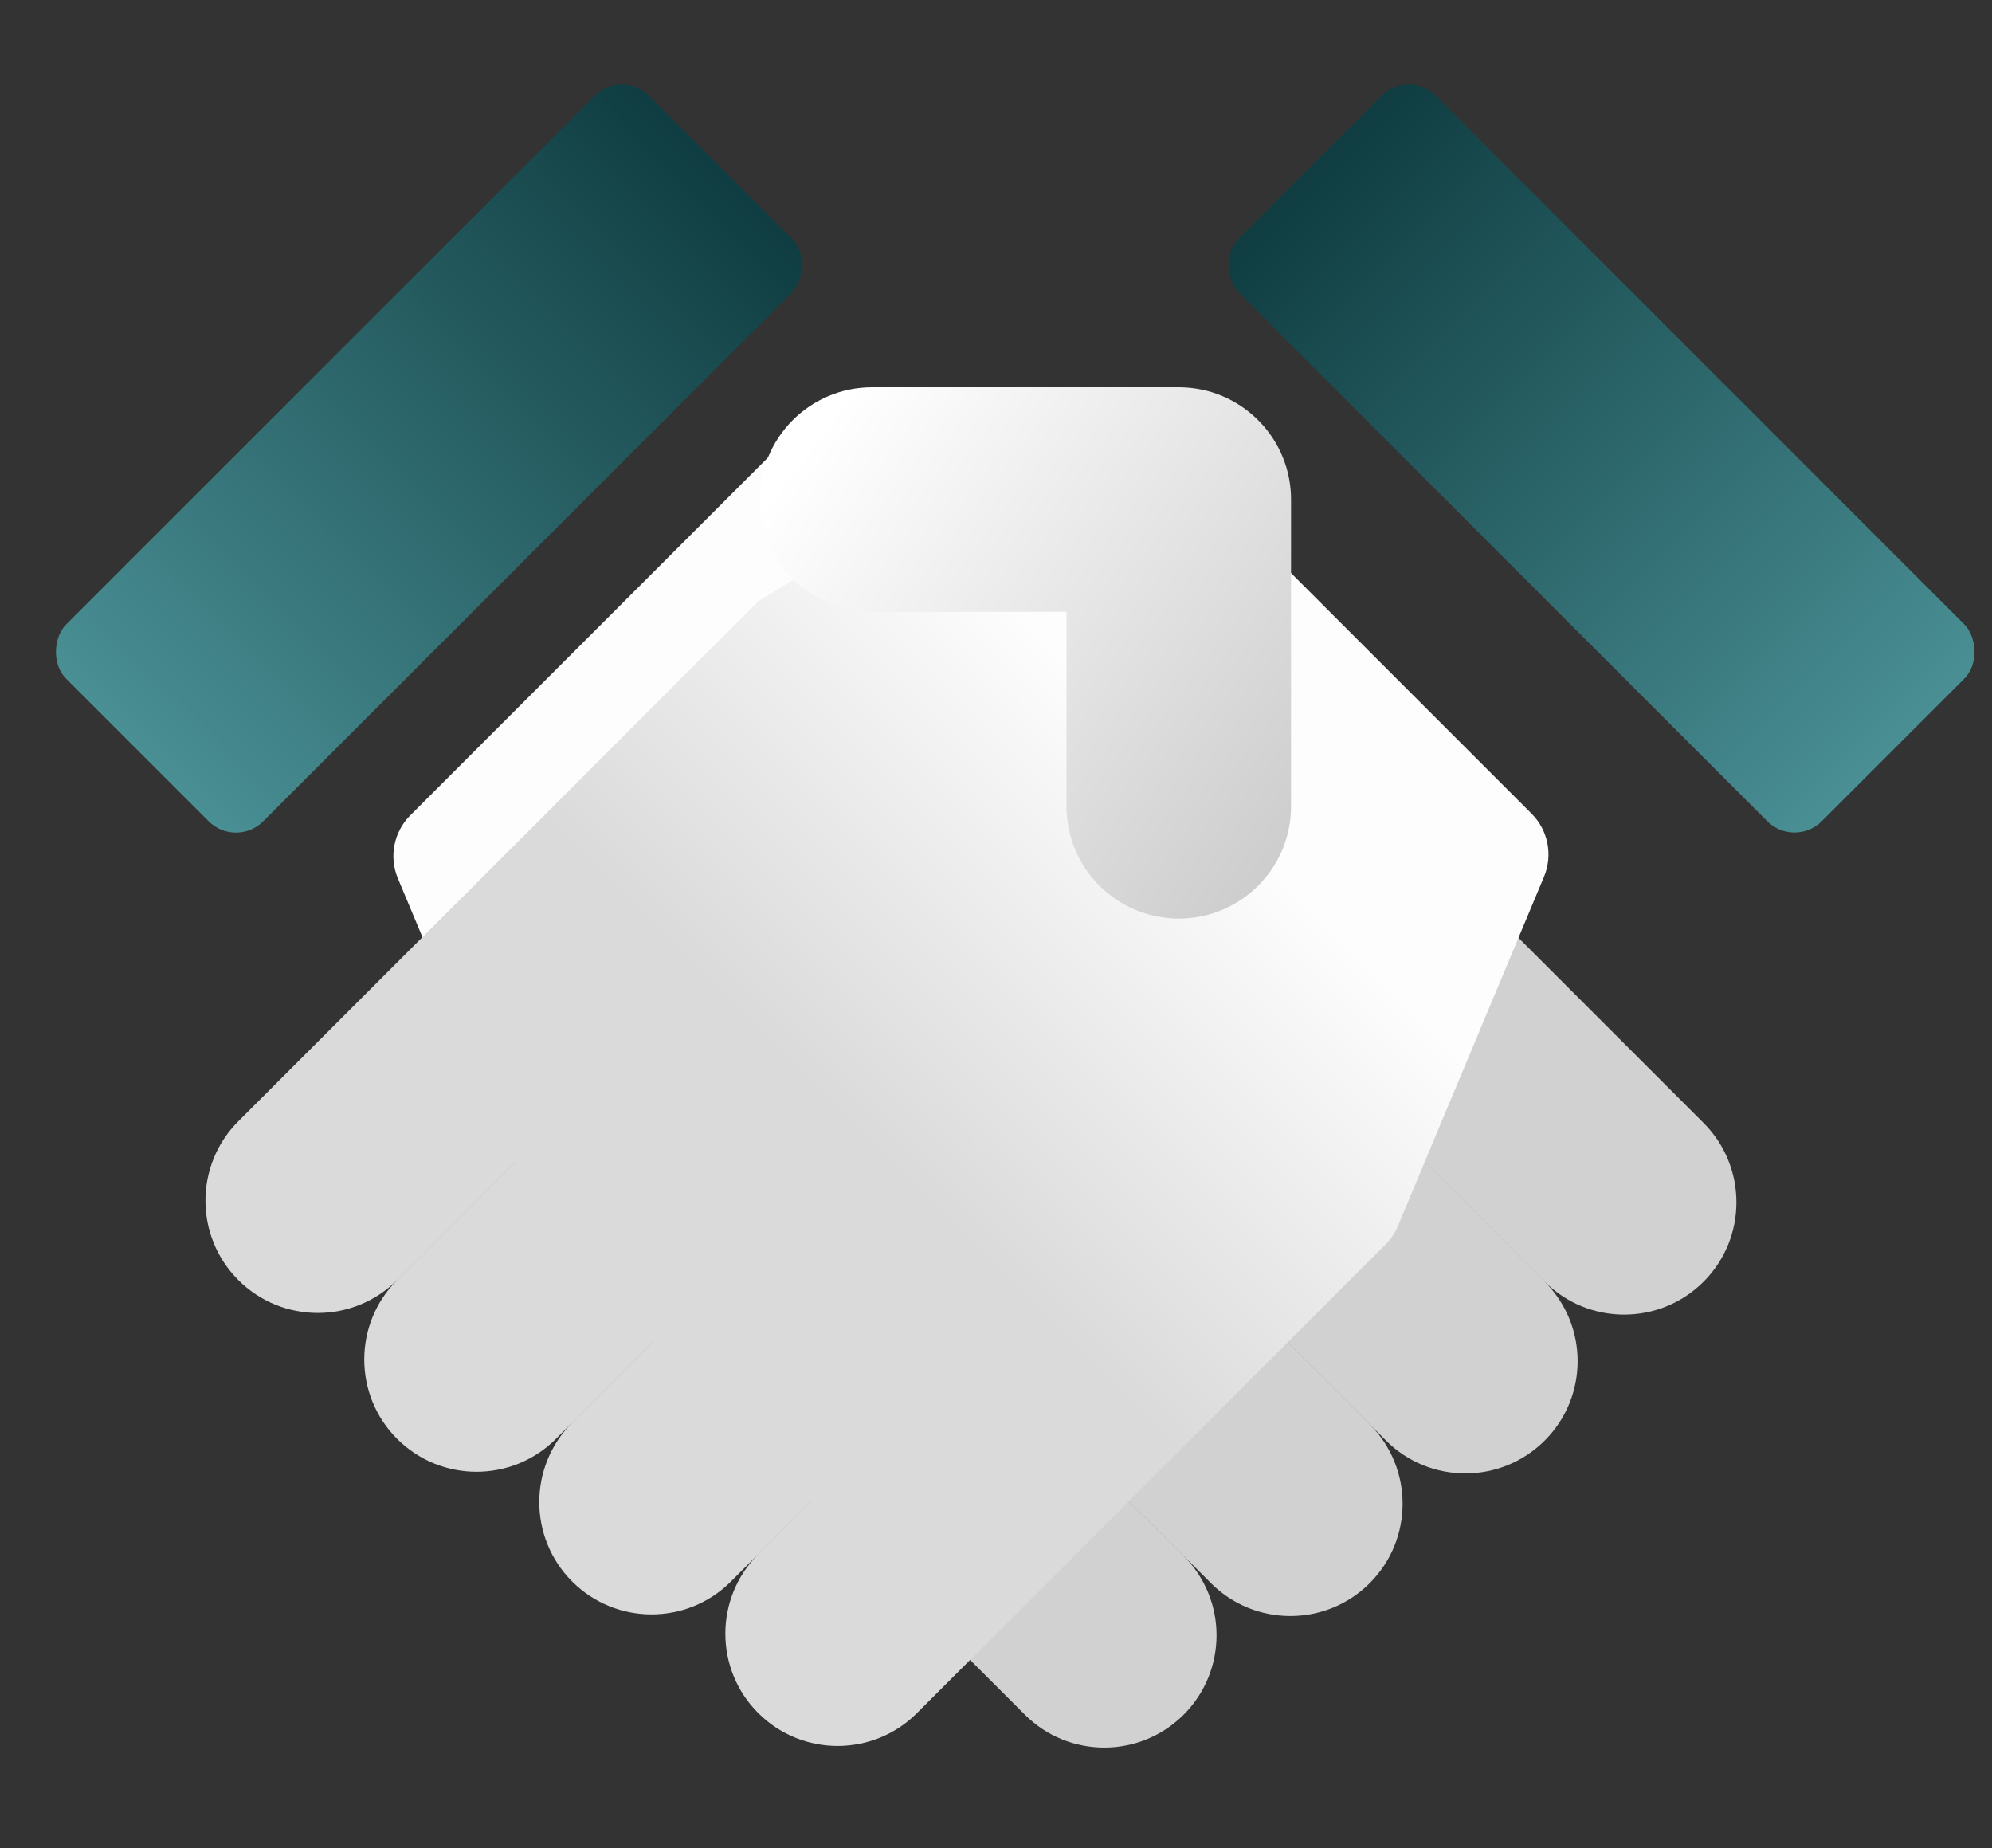
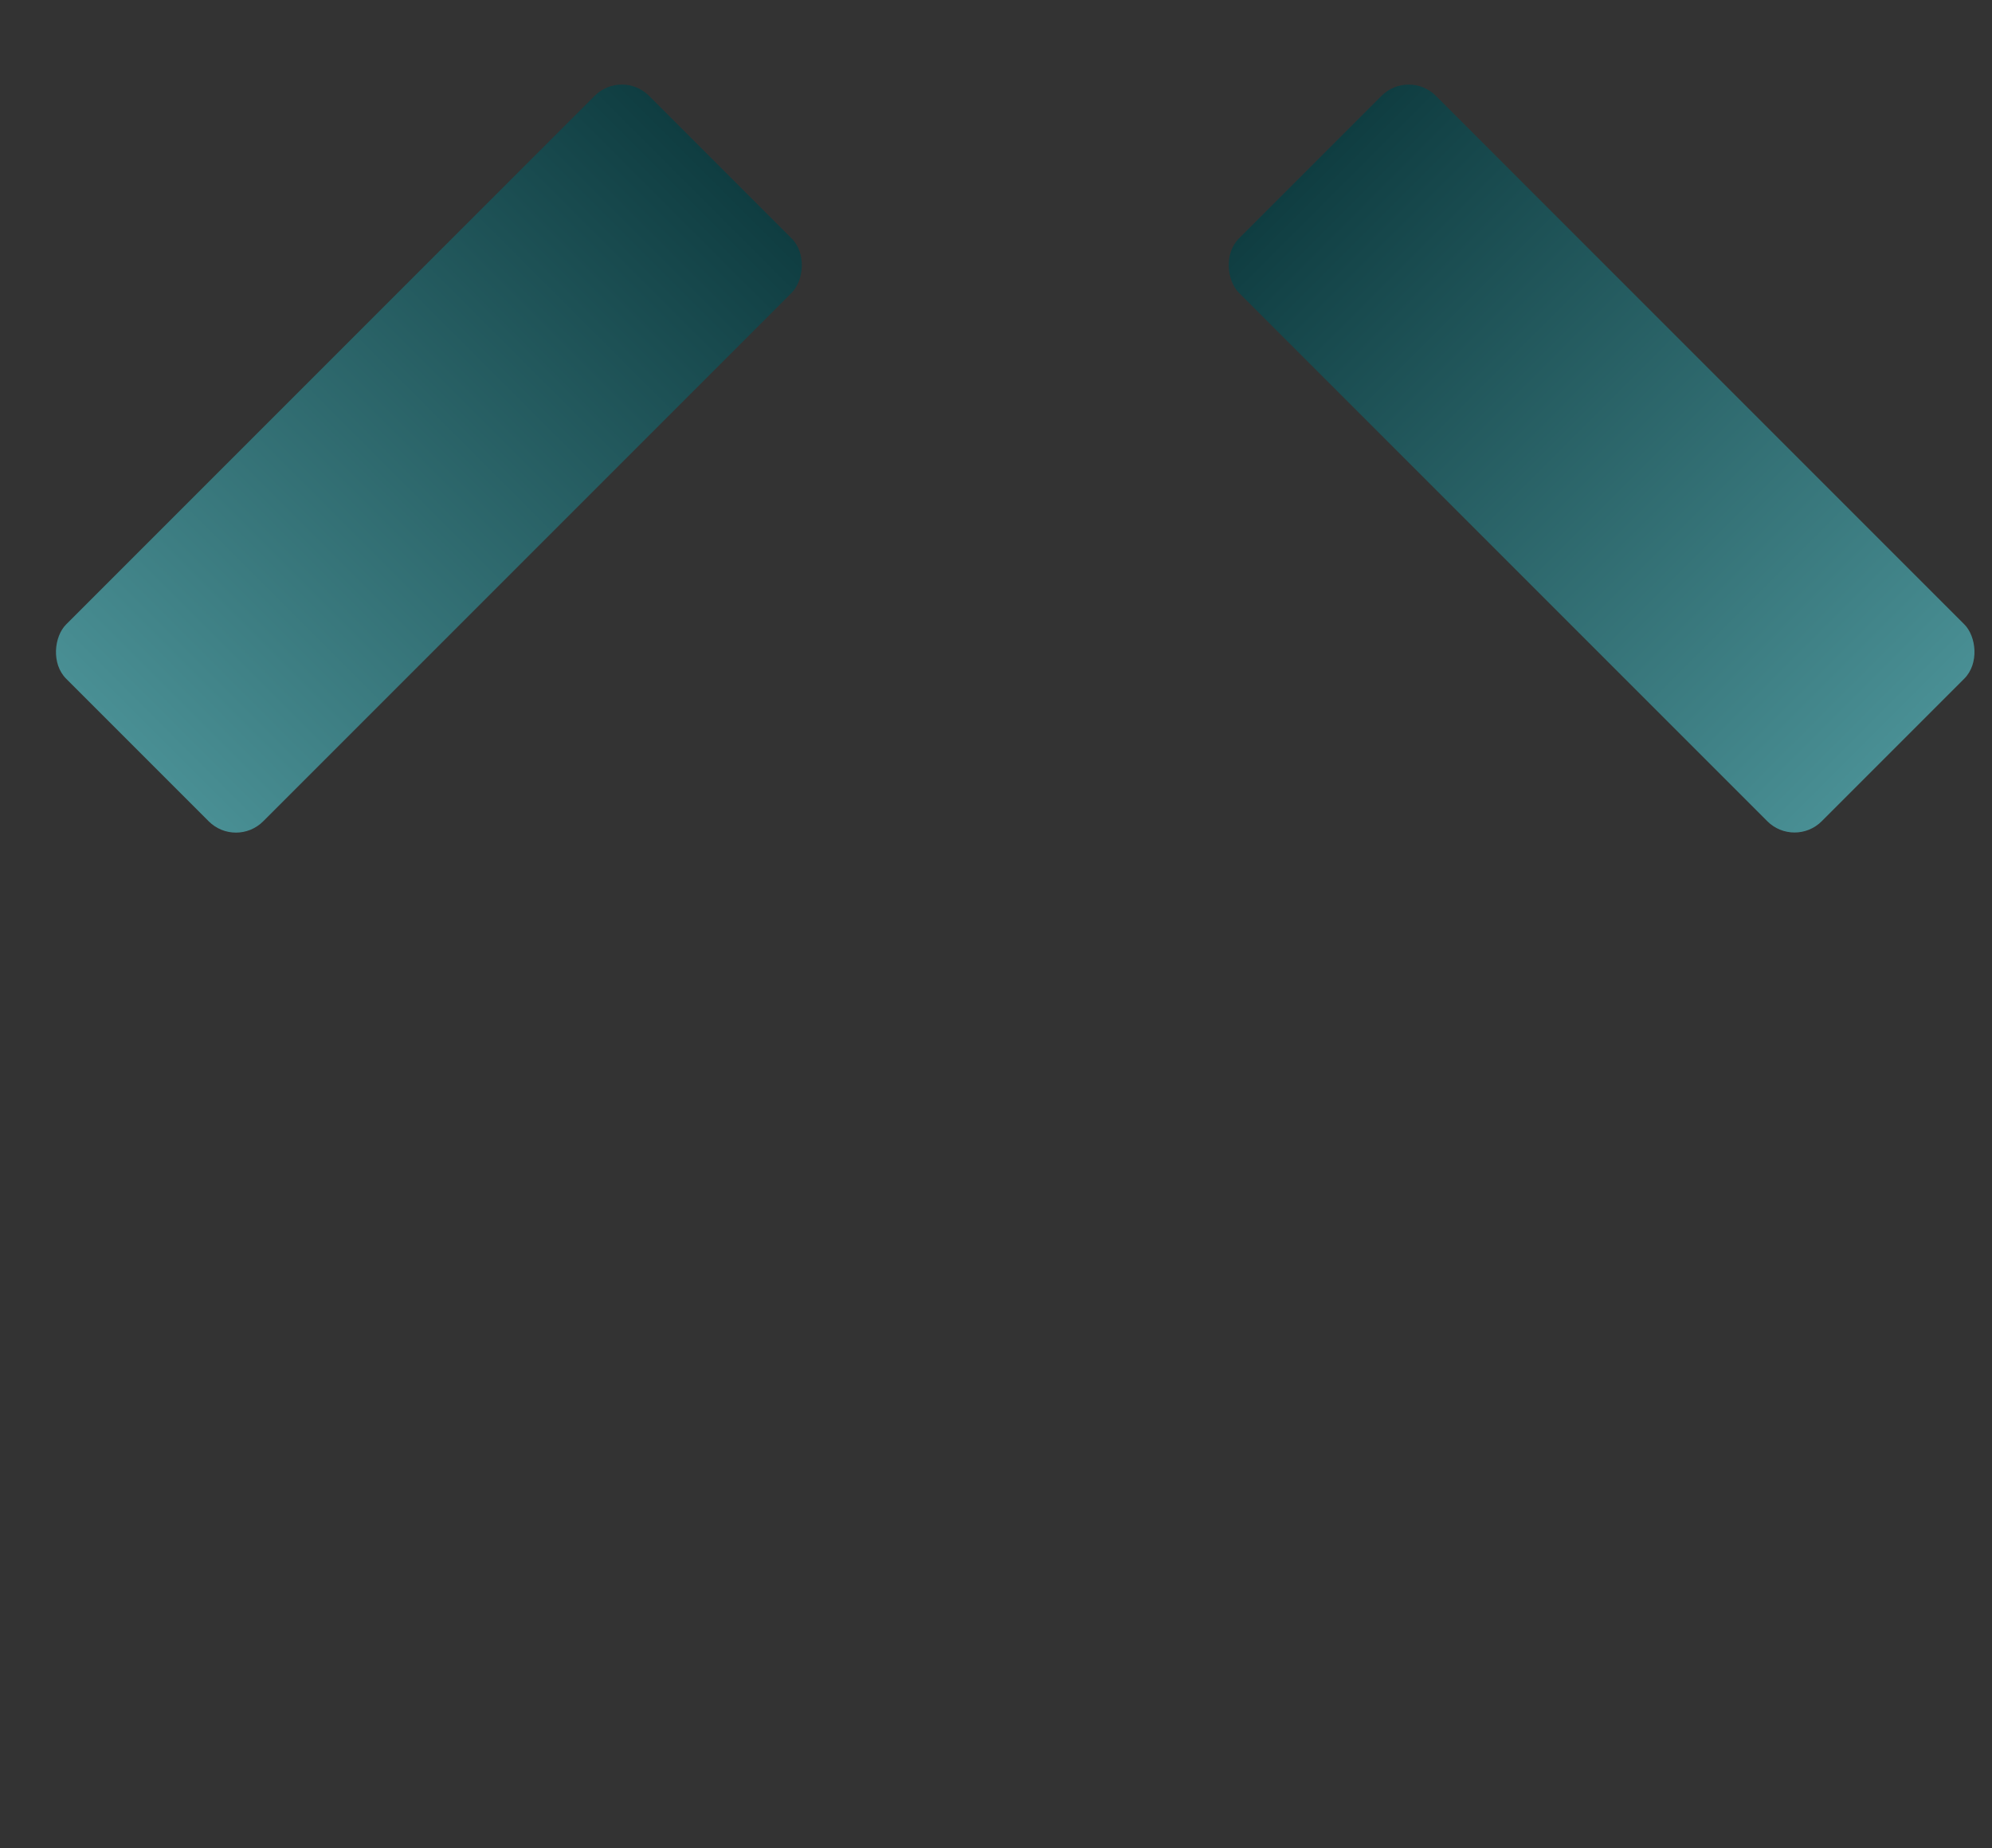
<svg xmlns="http://www.w3.org/2000/svg" width="166" height="154" viewBox="0 0 166 154" fill="none">
  <rect x="0" y="0" width="166" height="154" fill="#333333" stroke="none" />
-   <path fill-rule="evenodd" clip-rule="evenodd" d="M93.436 47.04C96.085 48.667 96.517 52.341 94.32 54.539L50.766 98.093C48.348 100.511 44.248 99.703 42.928 96.548L33.156 73.19C32.403 71.39 32.812 69.313 34.192 67.933L66.996 35.129C68.57 33.556 71.018 33.267 72.915 34.432L93.436 47.04ZM124.304 75.906C124.291 75.892 124.277 75.878 124.263 75.865L102.03 53.631C100.151 51.753 97.106 51.753 95.228 53.631L49.097 99.762C47.218 101.641 47.218 104.686 49.097 106.564L67.281 124.749C67.299 124.767 67.318 124.786 67.336 124.804L85.407 142.875C89.061 146.528 94.984 146.528 98.638 142.875C102.292 139.221 102.292 133.297 98.638 129.644L87.962 118.968L87.965 118.965L100.913 131.913C104.567 135.567 110.49 135.567 114.144 131.913C117.798 128.259 117.798 122.335 114.144 118.682L101.196 105.734L101.199 105.731L115.498 120.03C119.151 123.683 125.075 123.683 128.729 120.03C132.383 116.376 132.383 110.452 128.729 106.799L114.43 92.5L114.433 92.497L128.732 106.796C132.385 110.45 138.309 110.45 141.963 106.796C145.616 103.142 145.616 97.219 141.963 93.565L124.304 75.906Z" fill="url(#paint0_linear_3278_7626)" />
  <rect x="51.82" y="5.719" width="23.213" height="68.69" rx="3.207" transform="rotate(45 51.82 5.719)" fill="url(#paint1_linear_3278_7626)" />
-   <path fill-rule="evenodd" clip-rule="evenodd" d="M37.532 75.757C37.542 75.747 37.552 75.737 37.561 75.728L63.196 50.093L63.196 50.093L63.196 50.093L88.91 34.296C90.806 33.131 93.255 33.419 94.829 34.993L127.632 67.796C129.012 69.176 129.422 71.253 128.668 73.054L116.494 102.152C116.253 102.729 115.901 103.254 115.458 103.697L90.494 128.661C90.488 128.667 90.482 128.673 90.476 128.679L76.417 142.738C72.764 146.391 66.84 146.391 63.186 142.738C59.532 139.084 59.532 133.16 63.186 129.506L73.862 118.83L73.859 118.828L60.911 131.776C57.258 135.43 51.334 135.43 47.68 131.776C44.026 128.122 44.026 122.198 47.68 118.545L60.628 105.597L60.625 105.594L46.327 119.893C42.673 123.546 36.749 123.546 33.095 119.893C29.442 116.239 29.442 110.315 33.095 106.662L47.394 92.363L47.392 92.36L33.093 106.659C29.439 110.313 23.515 110.313 19.861 106.659C16.208 103.005 16.208 97.082 19.861 93.428L37.532 75.757Z" fill="url(#paint2_linear_3278_7626)" />
  <rect width="23.213" height="68.69" rx="3.207" transform="matrix(-0.707 0.707 0.707 0.707 117.391 5.72)" fill="url(#paint3_linear_3278_7626)" />
-   <path fill-rule="evenodd" clip-rule="evenodd" d="M98.833 32.29C103.72 32.6 107.588 36.662 107.588 41.627L107.588 67.183C107.588 72.35 103.399 76.539 98.232 76.539C93.065 76.539 88.876 72.35 88.876 67.183L88.876 50.983L72.676 50.983C67.509 50.983 63.32 46.794 63.32 41.627C63.32 36.46 67.509 32.271 72.676 32.271L98.232 32.271C98.434 32.271 98.635 32.277 98.833 32.29Z" fill="url(#paint4_linear_3278_7626)" />
  <defs>
    <linearGradient id="paint0_linear_3278_7626" x1="70.349" y1="89.988" x2="81.77" y2="103.079" gradientUnits="userSpaceOnUse">
      <stop stop-color="#FDFDFD" />
      <stop offset="1" stop-color="#D1D1D1" />
    </linearGradient>
    <linearGradient id="paint1_linear_3278_7626" x1="63.427" y1="5.719" x2="63.427" y2="74.409" gradientUnits="userSpaceOnUse">
      <stop stop-color="#0F3D41" />
      <stop offset="1" stop-color="#498F94" />
    </linearGradient>
    <linearGradient id="paint2_linear_3278_7626" x1="108.489" y1="74.507" x2="80.054" y2="102.942" gradientUnits="userSpaceOnUse">
      <stop stop-color="#FDFDFD" />
      <stop offset="1" stop-color="#DADADA" />
    </linearGradient>
    <linearGradient id="paint3_linear_3278_7626" x1="11.607" y1="0" x2="11.607" y2="68.69" gradientUnits="userSpaceOnUse">
      <stop stop-color="#0F3D41" />
      <stop offset="1" stop-color="#498F94" />
    </linearGradient>
    <linearGradient id="paint4_linear_3278_7626" x1="133.558" y1="102.346" x2="60.188" y2="46.529" gradientUnits="userSpaceOnUse">
      <stop stop-color="#A7A7A7" />
      <stop offset="1" stop-color="white" />
    </linearGradient>
  </defs>
</svg>